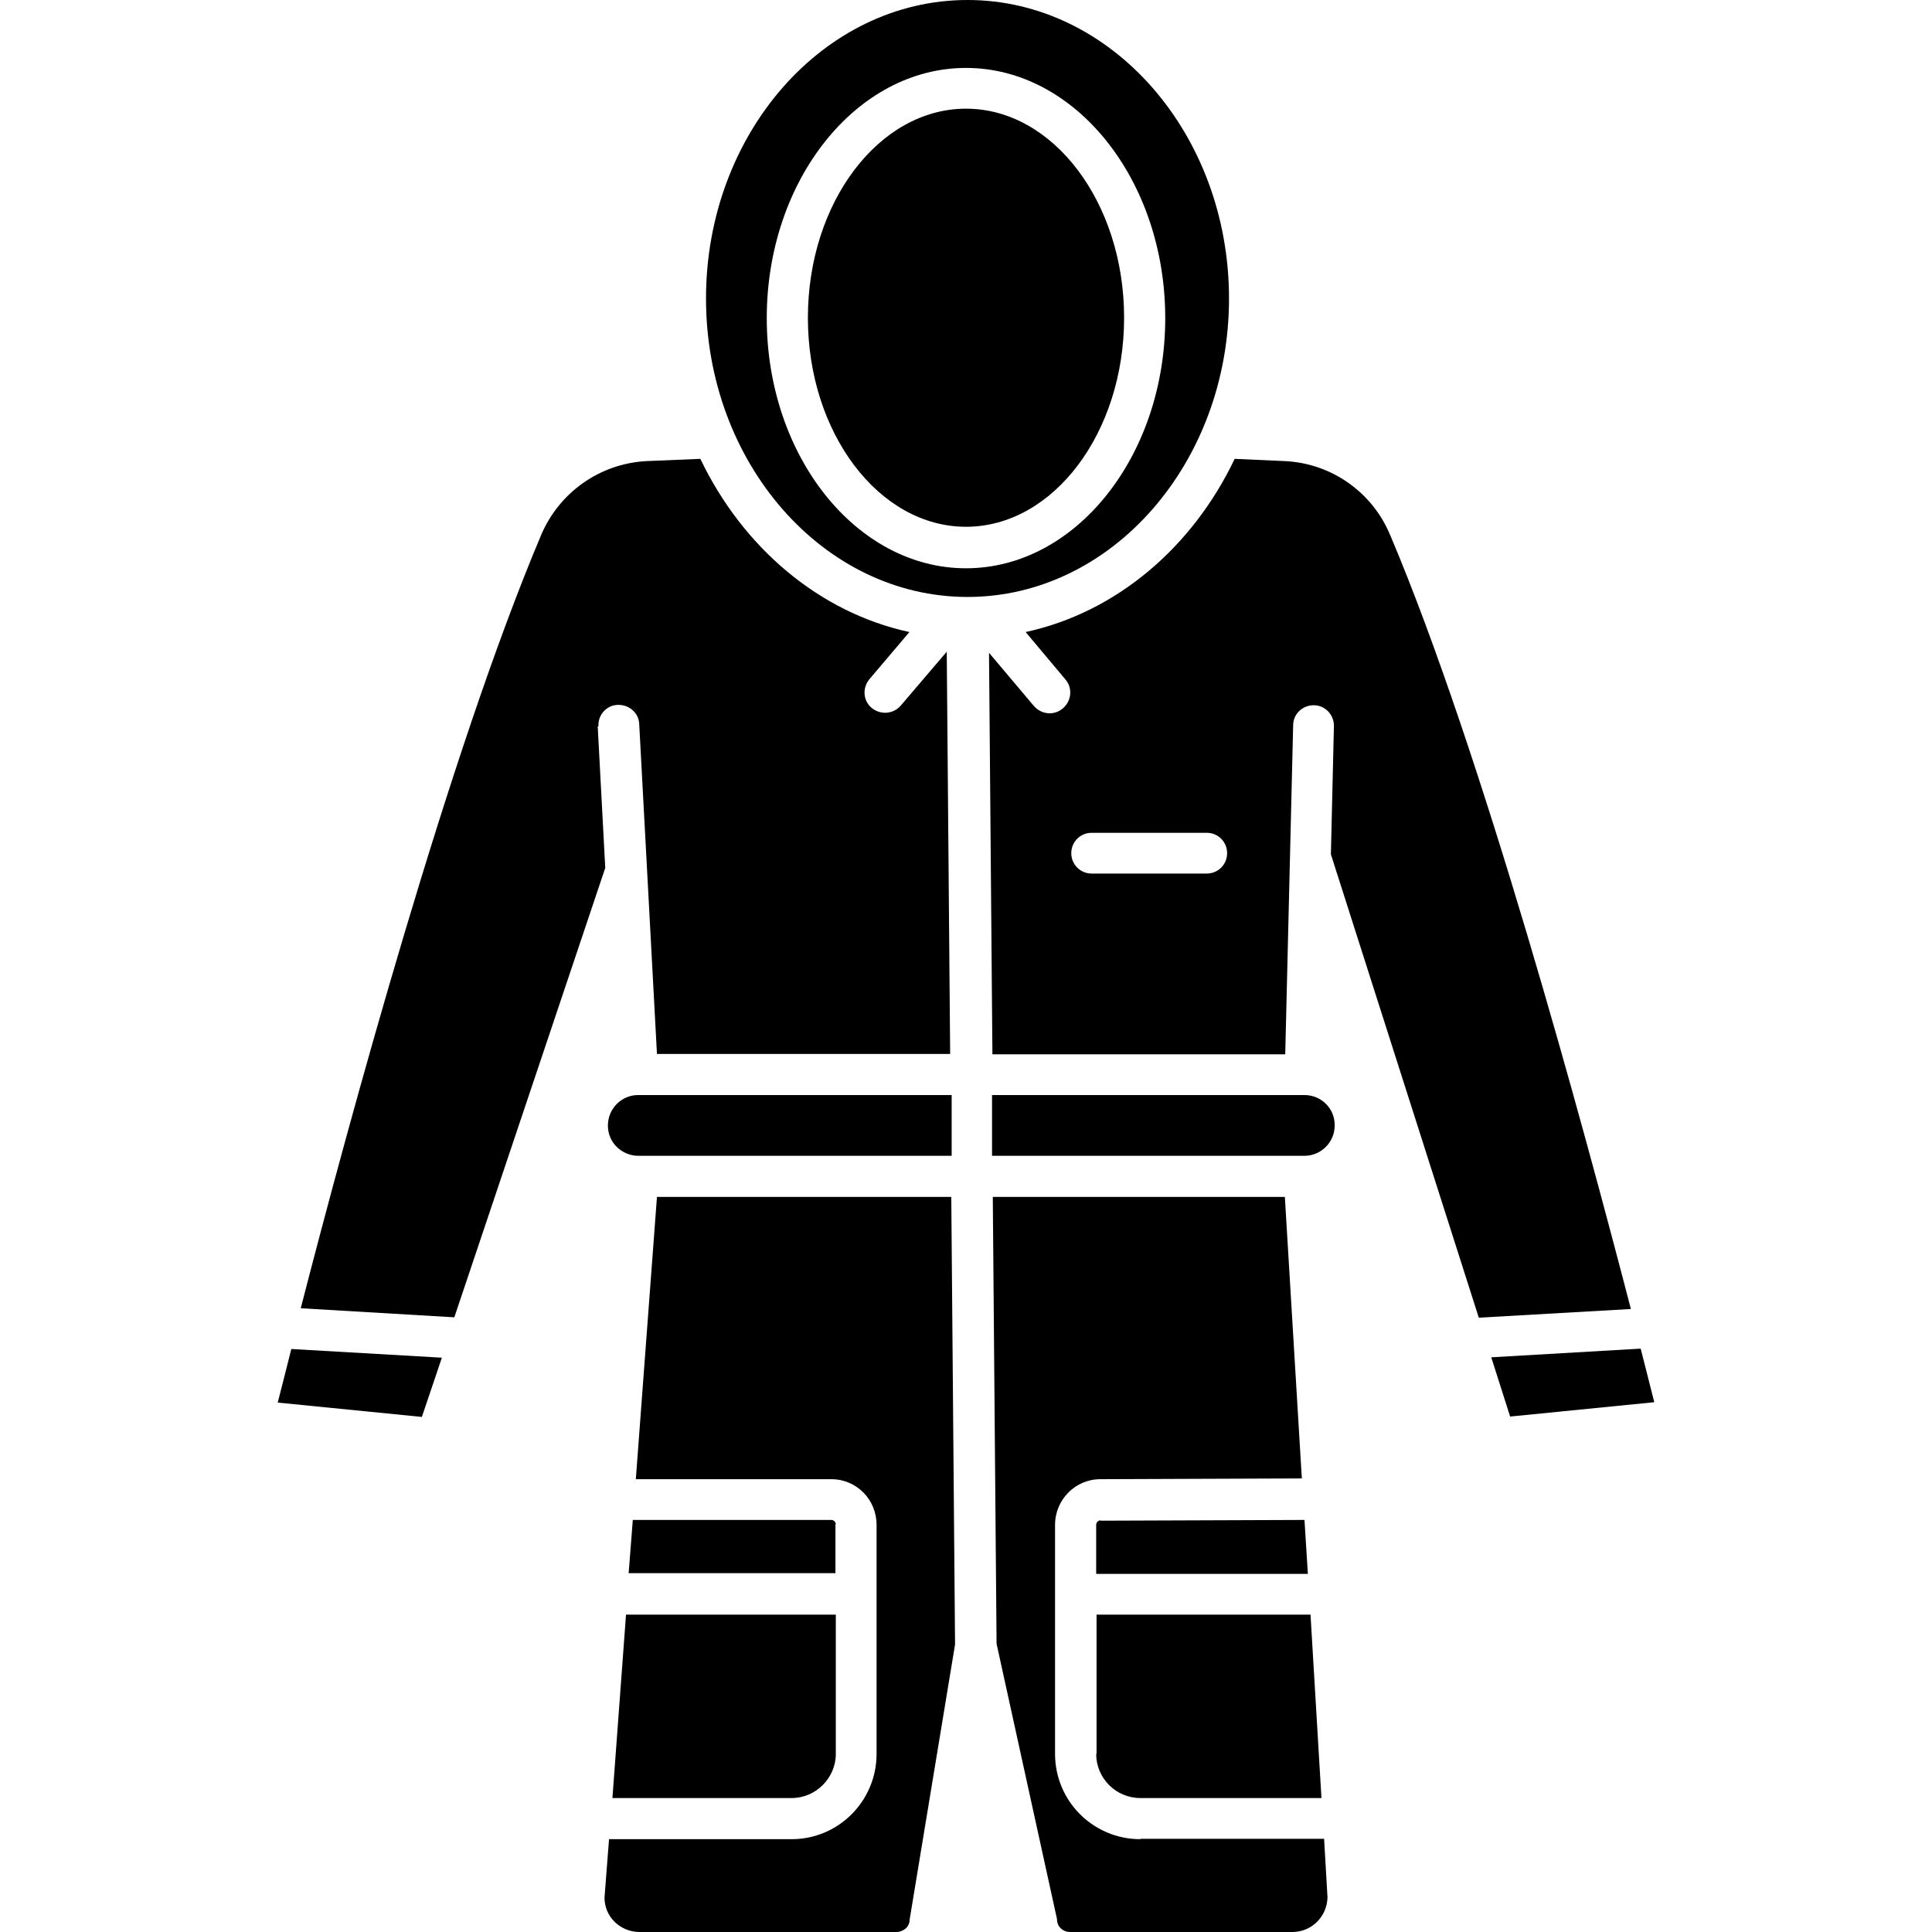
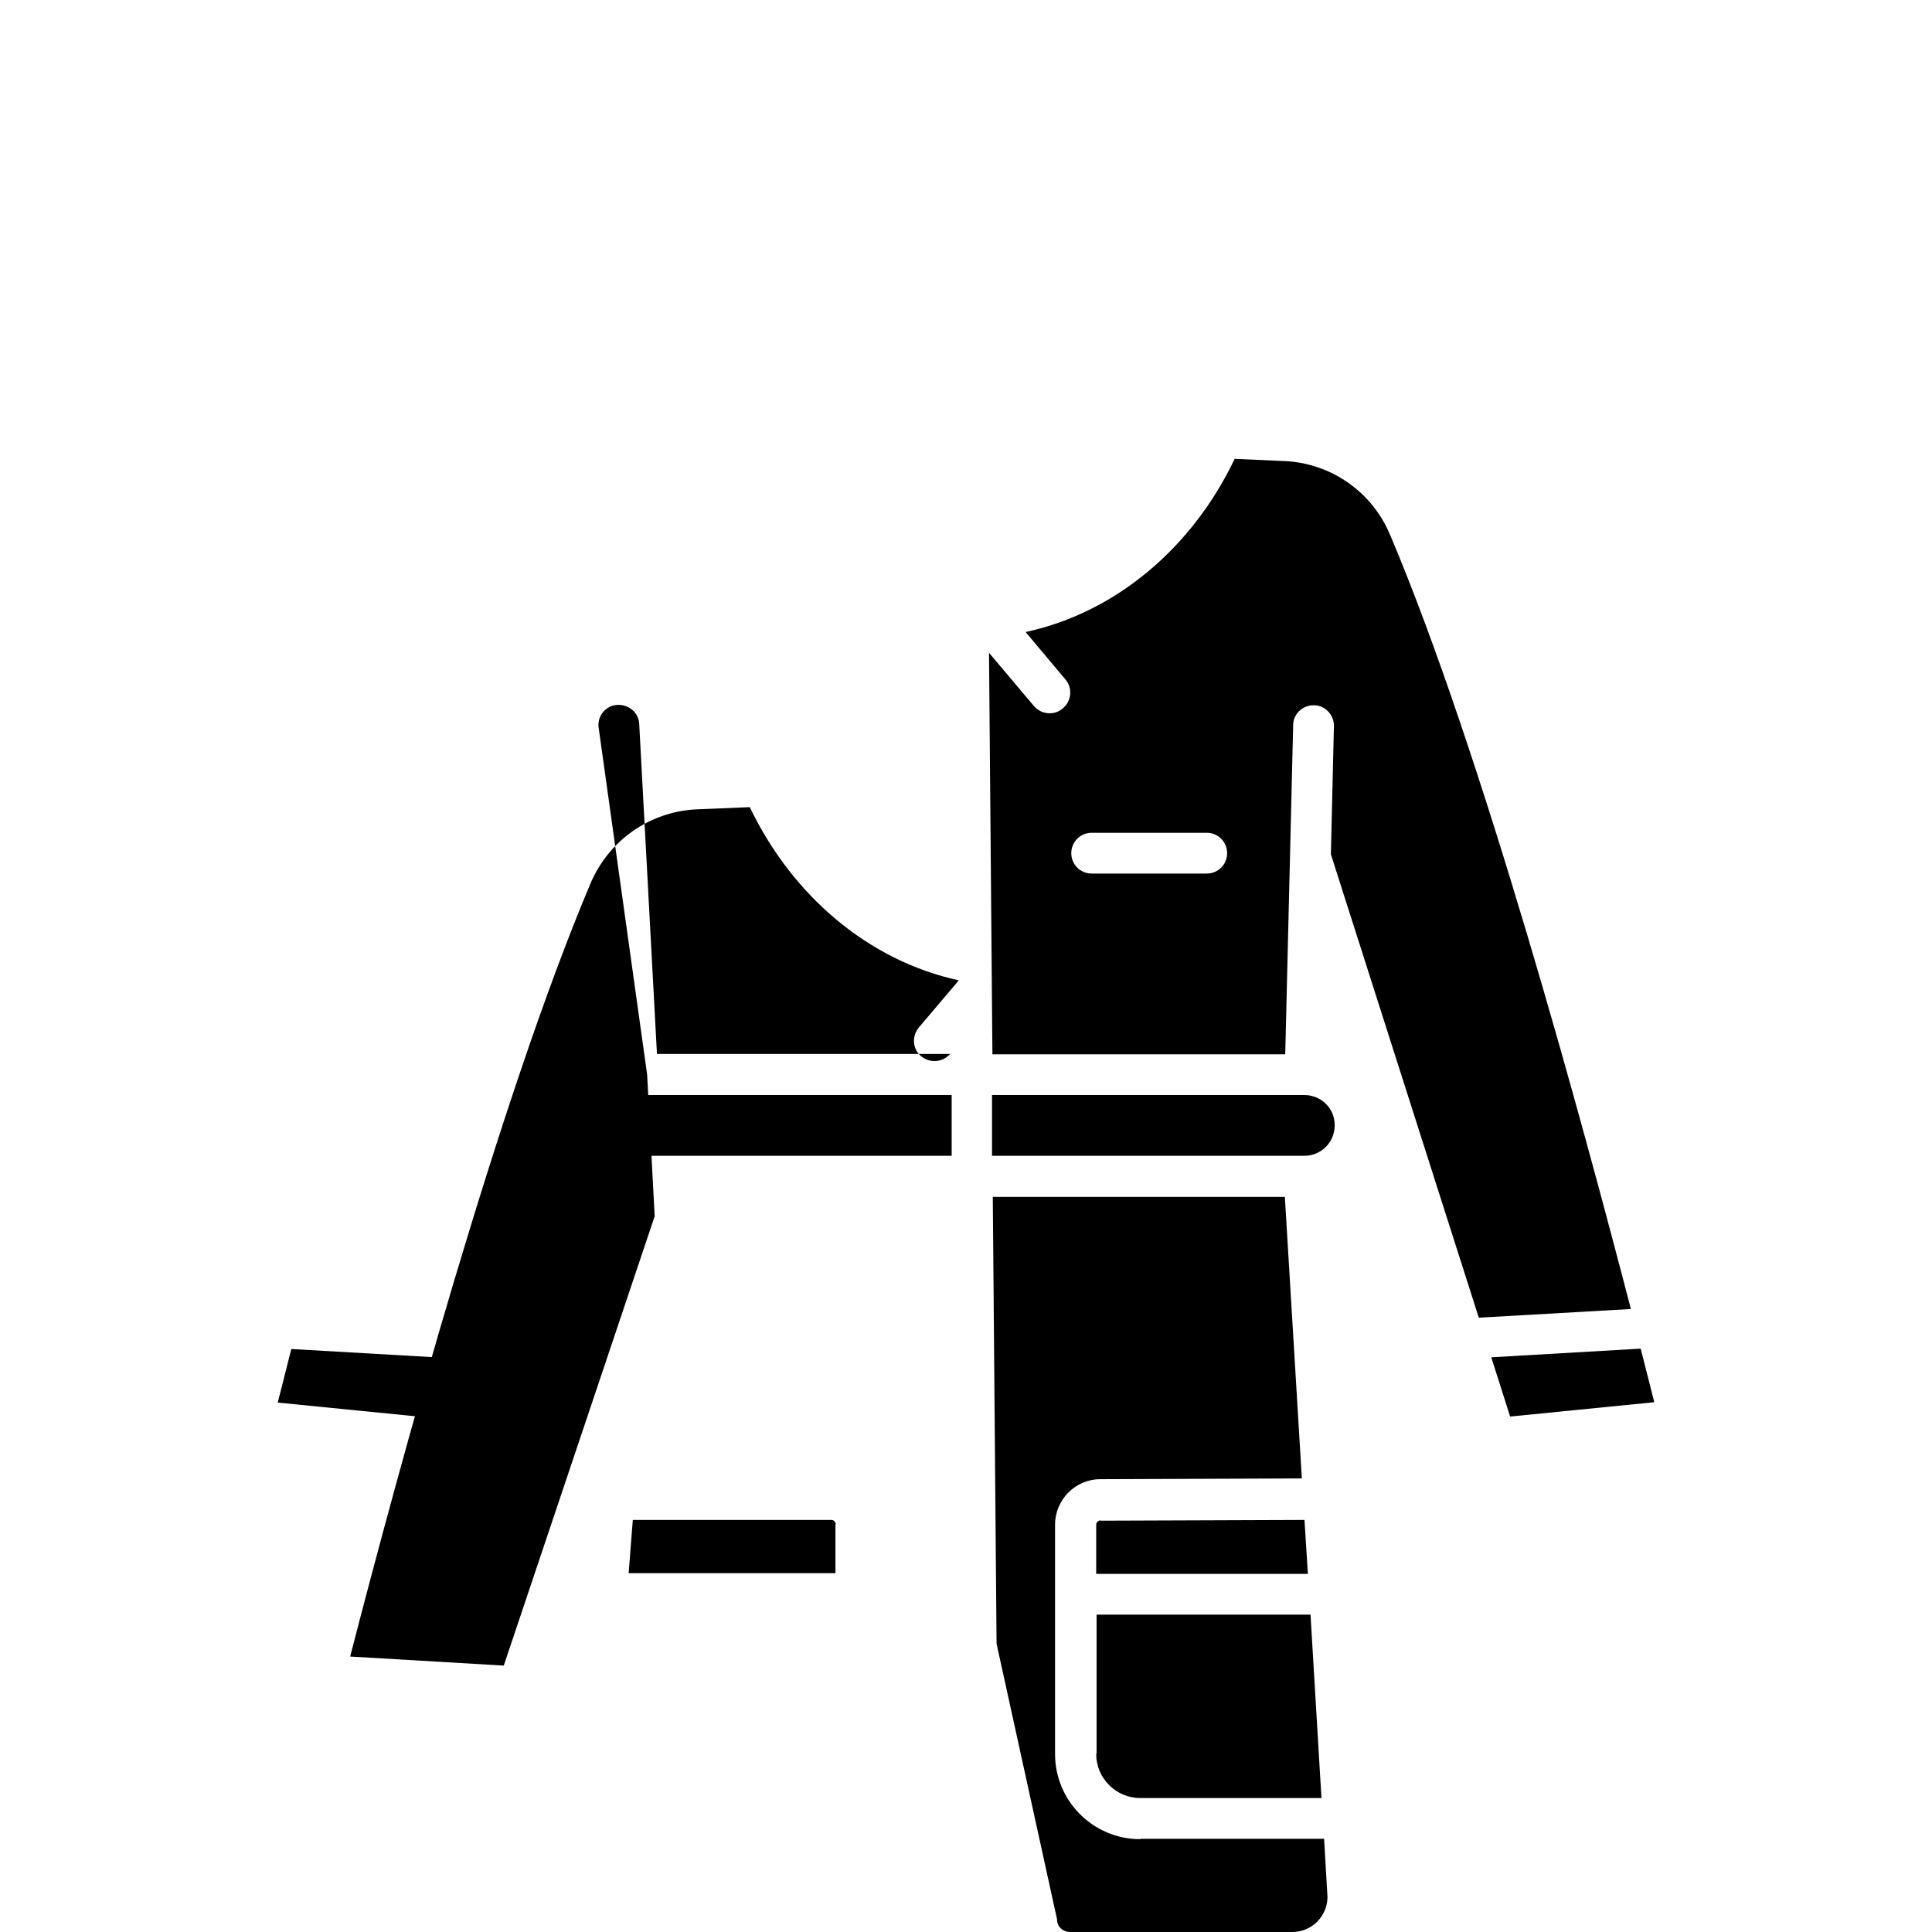
<svg xmlns="http://www.w3.org/2000/svg" id="Layer_1" viewBox="0 0 512 512">
-   <path d="M256,28.8c-23.1,0-41.9,24.9-41.9,55.4s18.8,55.4,41.9,55.4,41.9-24.9,41.9-55.4-18.8-55.4-41.9-55.4h0Z" />
  <path d="M252.2,306.3v-16.1h-83.1c-4.4,0-8,3.6-8,8.1,0,2.1.8,4.1,2.3,5.6,1.5,1.5,3.6,2.4,5.7,2.4h83.1Z" />
-   <path d="M174.1,317.2l-5.6,74.8h51.8c6.7,0,12,5.4,12,12.1v60.7c0,12.5-10.1,22.6-22.5,22.6h-48.4l-1.2,15.5c0,5.1,4.2,9.1,9.3,9.1h68.1c.9,0,1.8-.4,2.5-1,.7-.7,1-1.6,1-2.5l12-72.7-1-118.6h-78.2Z" />
-   <path d="M162.2,476.5h47.6c6.4,0,11.7-5.3,11.7-11.7v-36.9h-55.6l-3.6,48.6Z" />
  <path d="M221.5,404c0-.6-.5-1.2-1.2-1.2h-52.6l-1.1,14.1h54.8v-13Z" />
  <path d="M73.6,371.7l38.2,3.8,5.3-15.7-39.9-2.3c-1.5,5.9-2.7,10.8-3.6,14.2h0Z" />
-   <path d="M158.6,192.5c-.2-3,2.1-5.6,5.1-5.7s5.6,2.1,5.7,5.1l4.7,87.4h77.7l-.9-106.6-12.2,14.3c-2,2.3-5.4,2.5-7.7.6-2.3-1.9-2.5-5.3-.6-7.6l10.6-12.5c-24-5.2-44.2-22.5-55.4-45.9l-14.4.6c-12.3.7-23,8.3-27.8,19.6-24.3,57.5-50.9,155.2-63.7,204.9l40.7,2.4,40-119.1-2-37.5Z" />
+   <path d="M158.6,192.5c-.2-3,2.1-5.6,5.1-5.7s5.6,2.1,5.7,5.1l4.7,87.4h77.7c-2,2.3-5.4,2.5-7.7.6-2.3-1.9-2.5-5.3-.6-7.6l10.6-12.5c-24-5.2-44.2-22.5-55.4-45.9l-14.4.6c-12.3.7-23,8.3-27.8,19.6-24.3,57.5-50.9,155.2-63.7,204.9l40.7,2.4,40-119.1-2-37.5Z" />
  <path d="M395.2,359.7l5,15.7,38.2-3.8c-.9-3.5-2.1-8.3-3.6-14.2l-39.6,2.3Z" />
  <path d="M290.5,464.8c0,6.4,5.2,11.7,11.7,11.7h48l-2.9-48.6h-56.7v36.9Z" />
  <path d="M345.7,290.2h-82.8v16.1h82.8c4.4,0,8-3.6,8-8,0,0,0-.1,0-.2,0-4.4-3.6-7.9-8-7.9h0Z" />
  <path d="M368.4,141.8c-4.7-11.4-15.6-19-27.8-19.6l-13.4-.6c-11.2,23.5-31.4,40.7-55.4,45.9l10.5,12.5c2,2.3,1.7,5.7-.6,7.7-2.3,2-5.7,1.7-7.7-.6,0,0,0,0,0,0l-11.9-14.1.9,106.4h77.6l2.1-87.2c0-3,2.5-5.3,5.4-5.3h.1c3,0,5.4,2.6,5.3,5.6l-.8,33.9,39.2,122.8,40.3-2.3c-12.9-49.7-39.4-147.4-63.7-204.9h0ZM319.8,231.5h-30.5c-3,0-5.4-2.4-5.4-5.4s2.4-5.4,5.4-5.4h30.5c3,0,5.4,2.4,5.4,5.4s-2.4,5.4-5.4,5.4Z" />
-   <path d="M325.7,79.1c0-43.6-31.1-79.1-69.3-79.1s-69.3,35.5-69.3,79.1,31.1,79.1,69.3,79.1,69.3-35.5,69.3-79.1ZM256,150.6c-29.1,0-52.8-29.8-52.8-66.3s23.7-66.3,52.8-66.3,52.8,29.8,52.8,66.3-23.7,66.3-52.8,66.3h0Z" />
  <path d="M291.7,402.9c-.6,0-1.2.5-1.2,1.2h0v13h56.1l-.9-14.3-54,.2Z" />
  <path d="M302.2,487.4c-12.5,0-22.6-10.1-22.6-22.6v-60.7c0-6.7,5.4-12.1,12-12.1l53.4-.2-4.5-74.6h-77.4l1,118.4,16,72.9c0,.9.3,1.9,1,2.5.7.7,1.6,1,2.5,1h58.9c5.1,0,9.2-4.1,9.3-9.2l-.9-15.5h-48.6Z" />
</svg>